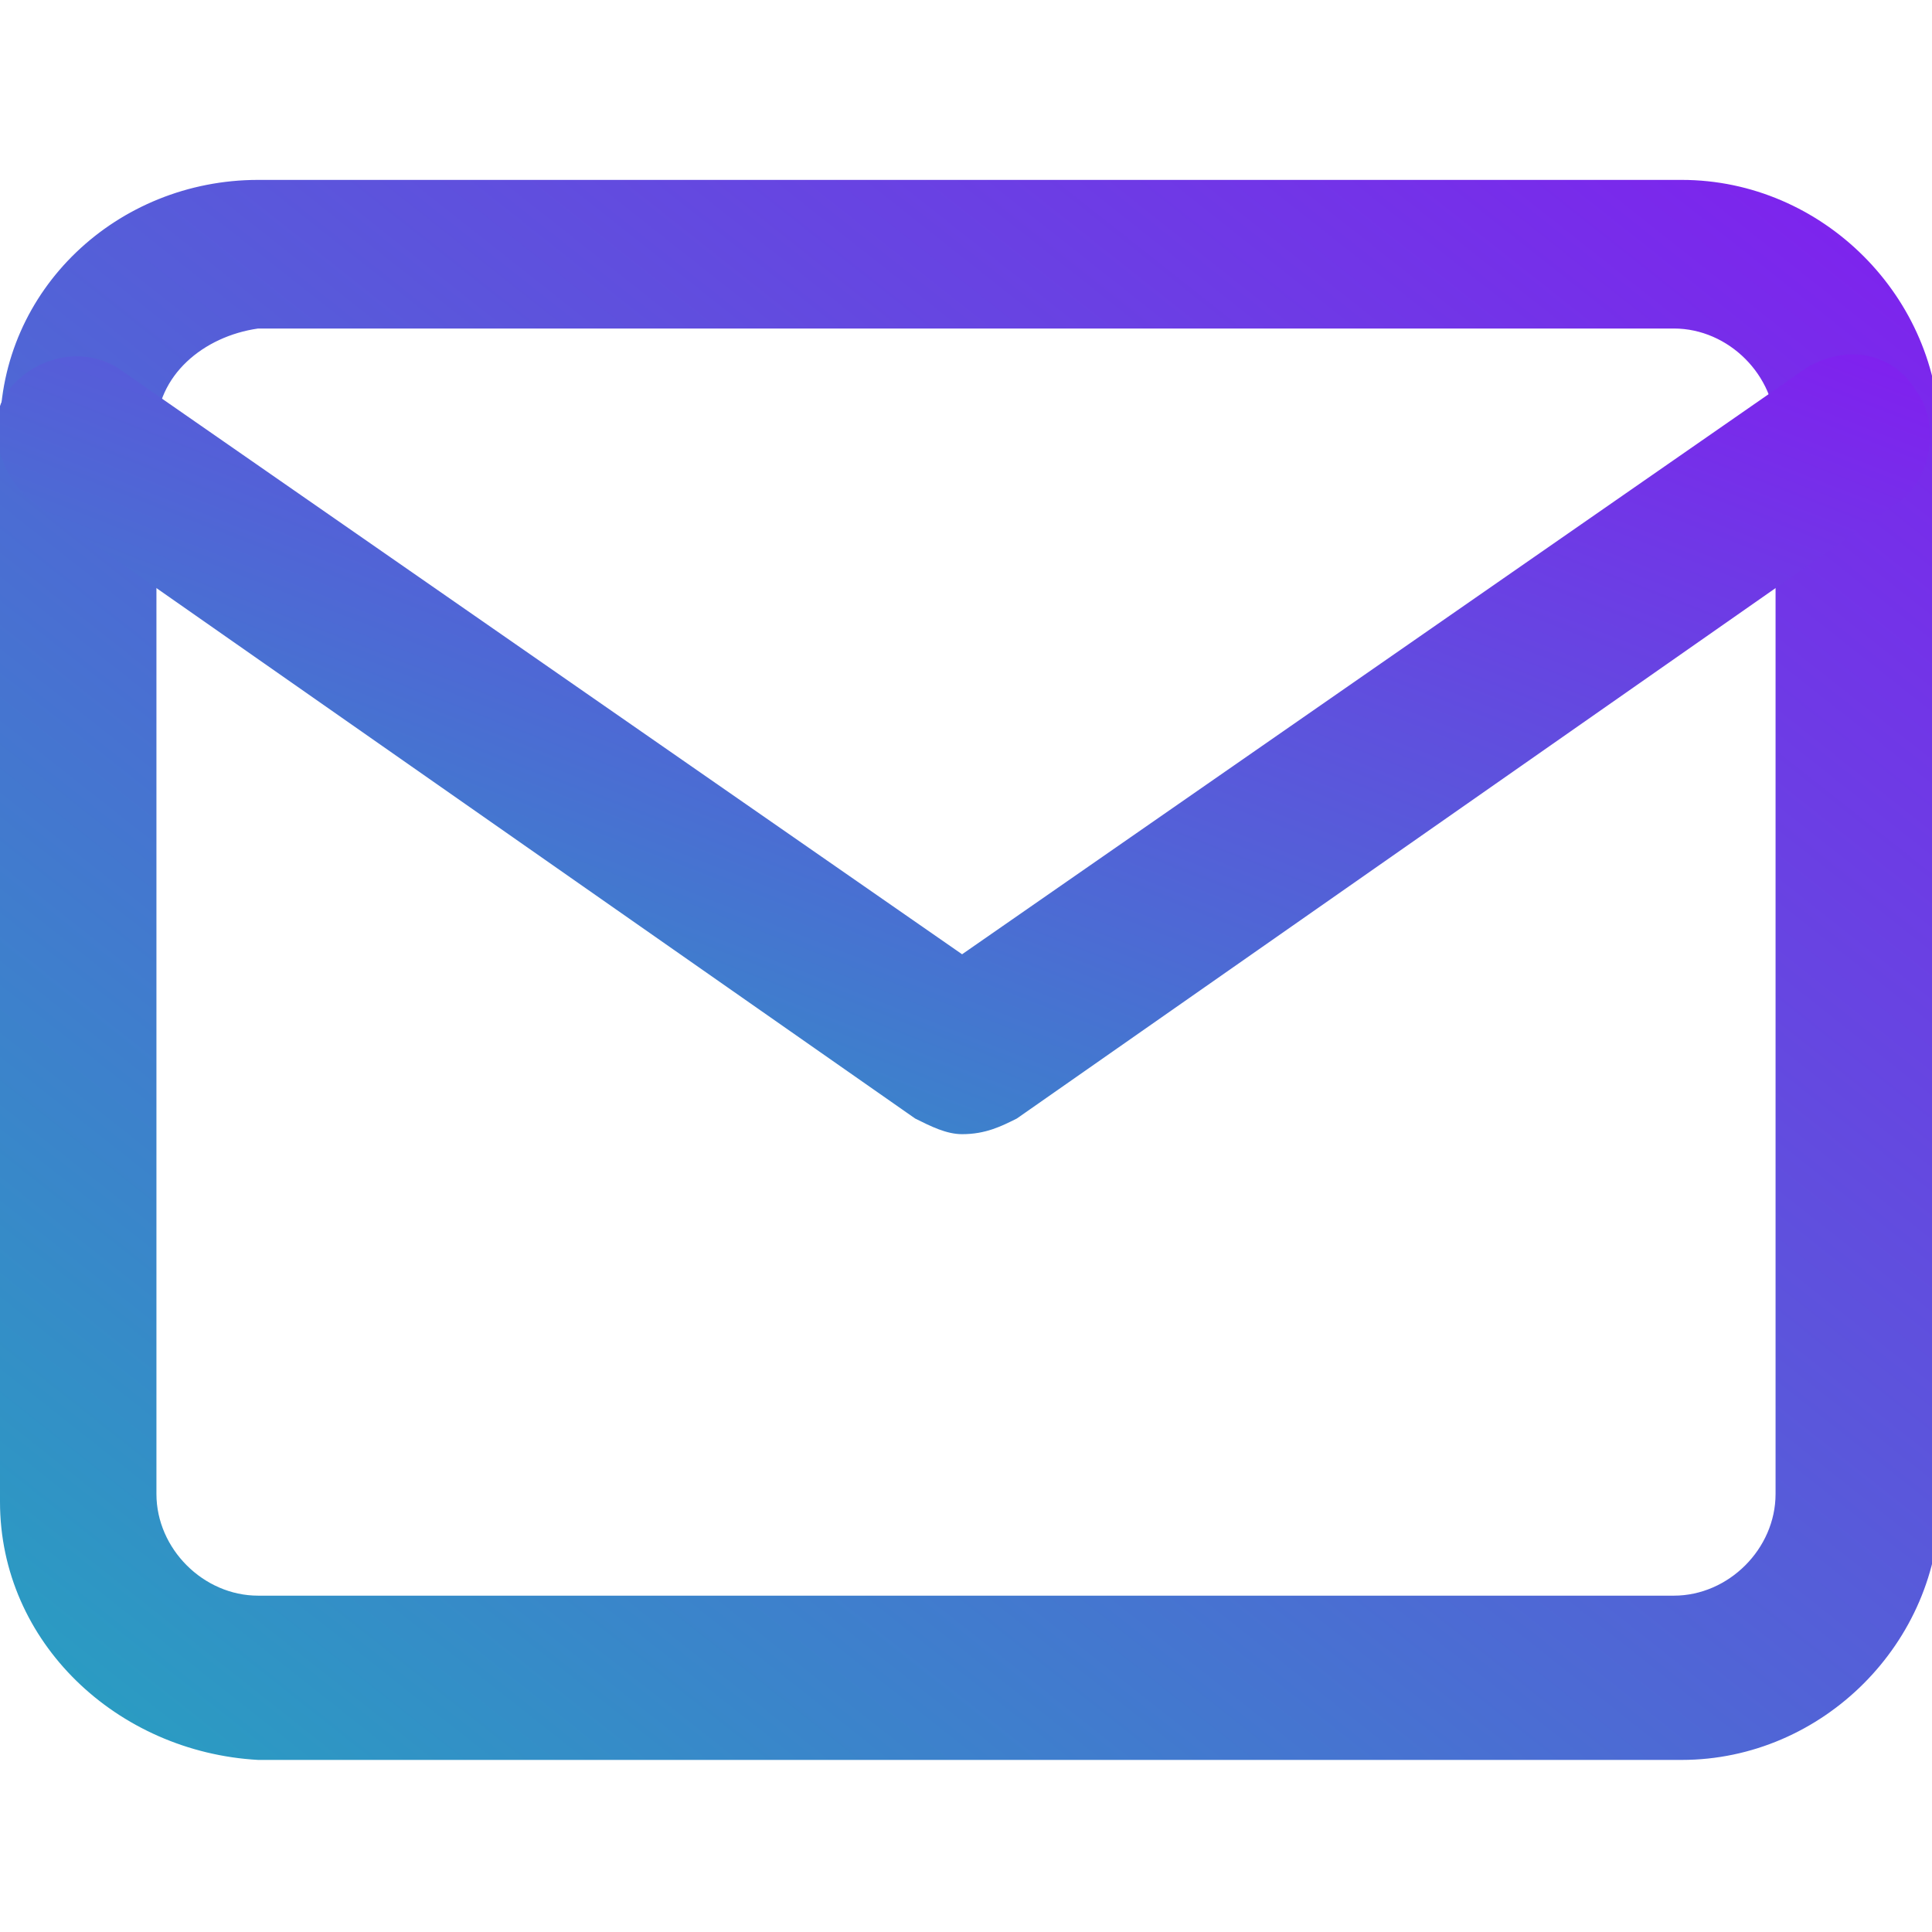
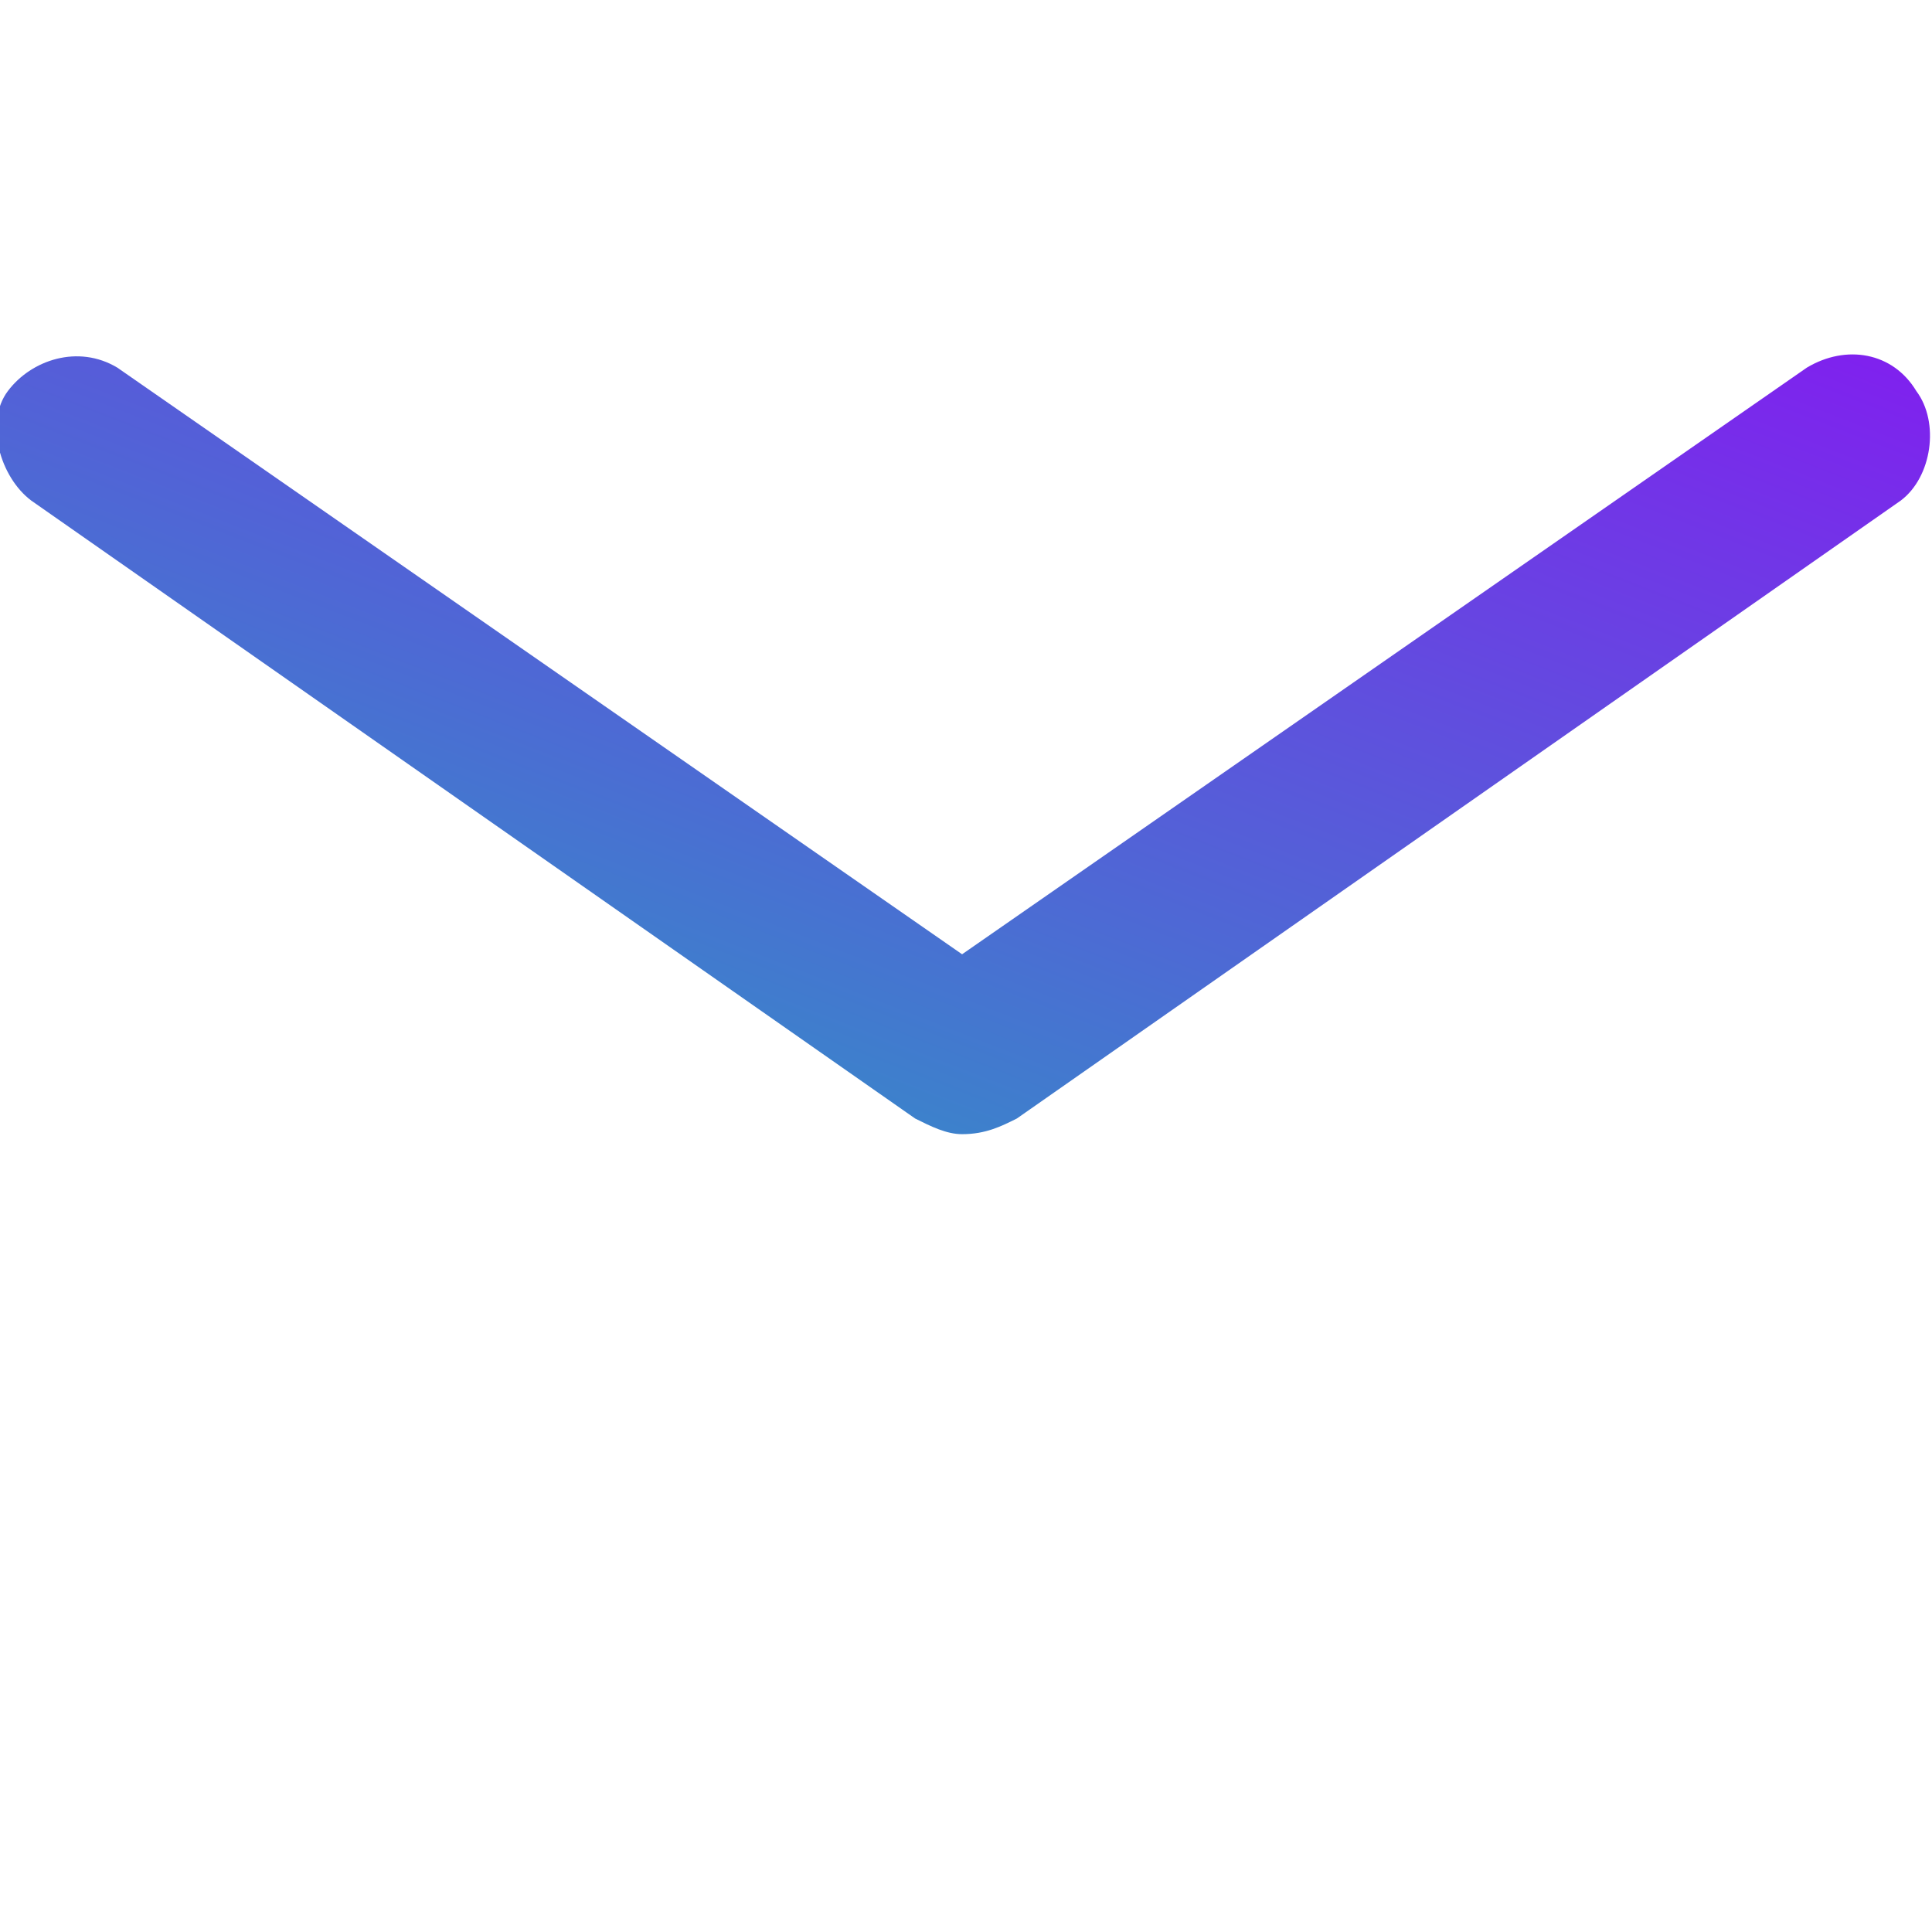
<svg xmlns="http://www.w3.org/2000/svg" version="1.1" id="Vrstva_1" x="0px" y="0px" viewBox="0 0 24.7 24.7" style="enable-background:new 0 0 24.7 24.7;" xml:space="preserve">
  <style type="text/css">
	.st0{fill:url(#Path_27_1_);}
	.st1{fill:url(#Path_28_1_);}
</style>
  <g id="Icon_feather-mail" transform="translate(-2 -5)">
    <linearGradient id="Path_27_1_" gradientUnits="userSpaceOnUse" x1="-61.128" y1="53.154" x2="-62.682" y2="51.557" gradientTransform="matrix(24.694 0 0 -20.155 1540.11 1075.018)">
      <stop offset="0" style="stop-color:#9009F7" />
      <stop offset="1" style="stop-color:#02D6AD" />
    </linearGradient>
-     <path id="Path_27" class="st0" d="M5.3,7.3h18.2c1.8,0,3.3,1.5,3.3,3.3v13.6c0,1.8-1.5,3.3-3.3,3.3H5.3C3.5,27.4,2,26,2,24.2V10.5   C2,8.7,3.5,7.3,5.3,7.3z M23.4,25.4c0.7,0,1.3-0.6,1.3-1.3V10.5c0-0.7-0.6-1.3-1.3-1.3H5.3C4.6,9.3,4,9.8,4,10.5v13.6   c0,0.7,0.6,1.3,1.3,1.3L23.4,25.4z" />
    <linearGradient id="Path_28_1_" gradientUnits="userSpaceOnUse" x1="-61.247" y1="51.949" x2="-62.801" y2="50.352" gradientTransform="matrix(24.704 0 0 -9.96 1540.759 524.04)">
      <stop offset="0" style="stop-color:#9009F7" />
      <stop offset="1" style="stop-color:#02D6AD" />
    </linearGradient>
    <path id="Path_28" class="st1" d="M14.3,19.5c-0.2,0-0.4-0.1-0.6-0.2L2.4,11.4C2,11.1,1.8,10.4,2.1,10s0.9-0.6,1.4-0.3c0,0,0,0,0,0   l10.8,7.5l10.8-7.5c0.5-0.3,1.1-0.2,1.4,0.3c0.3,0.4,0.2,1.1-0.2,1.4l-11.3,7.9C14.8,19.4,14.6,19.5,14.3,19.5z" />
  </g>
</svg>